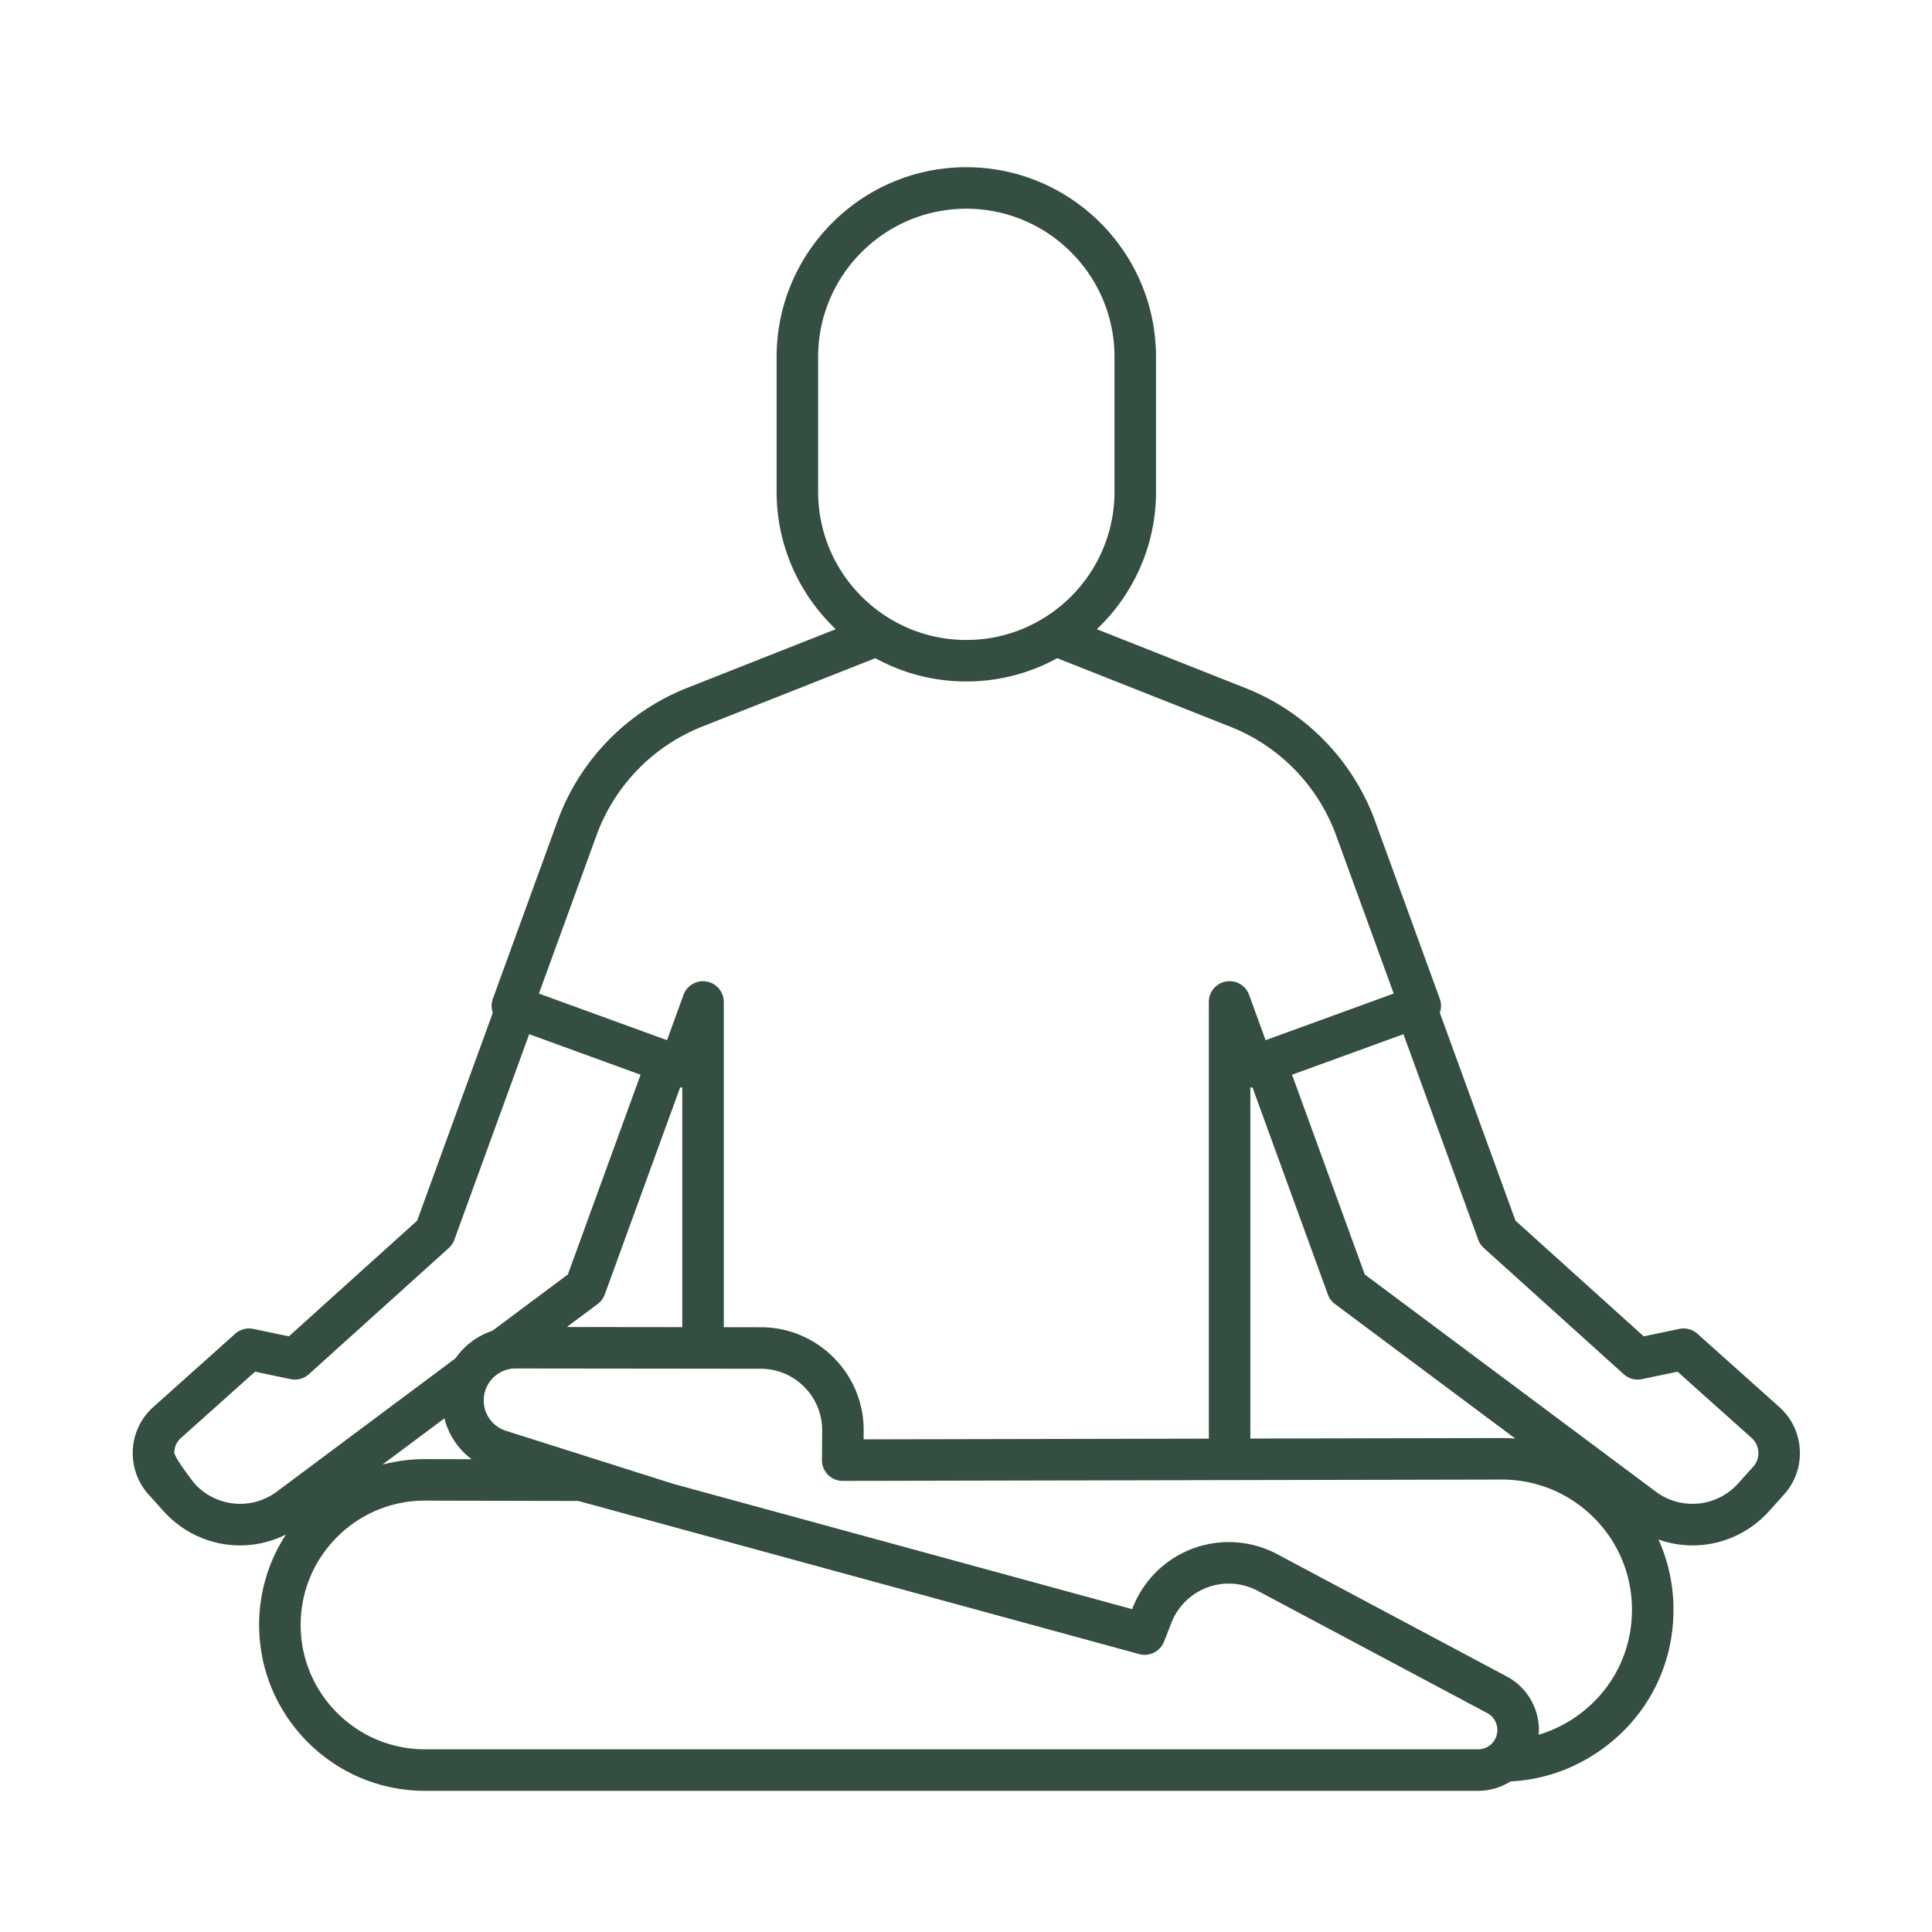
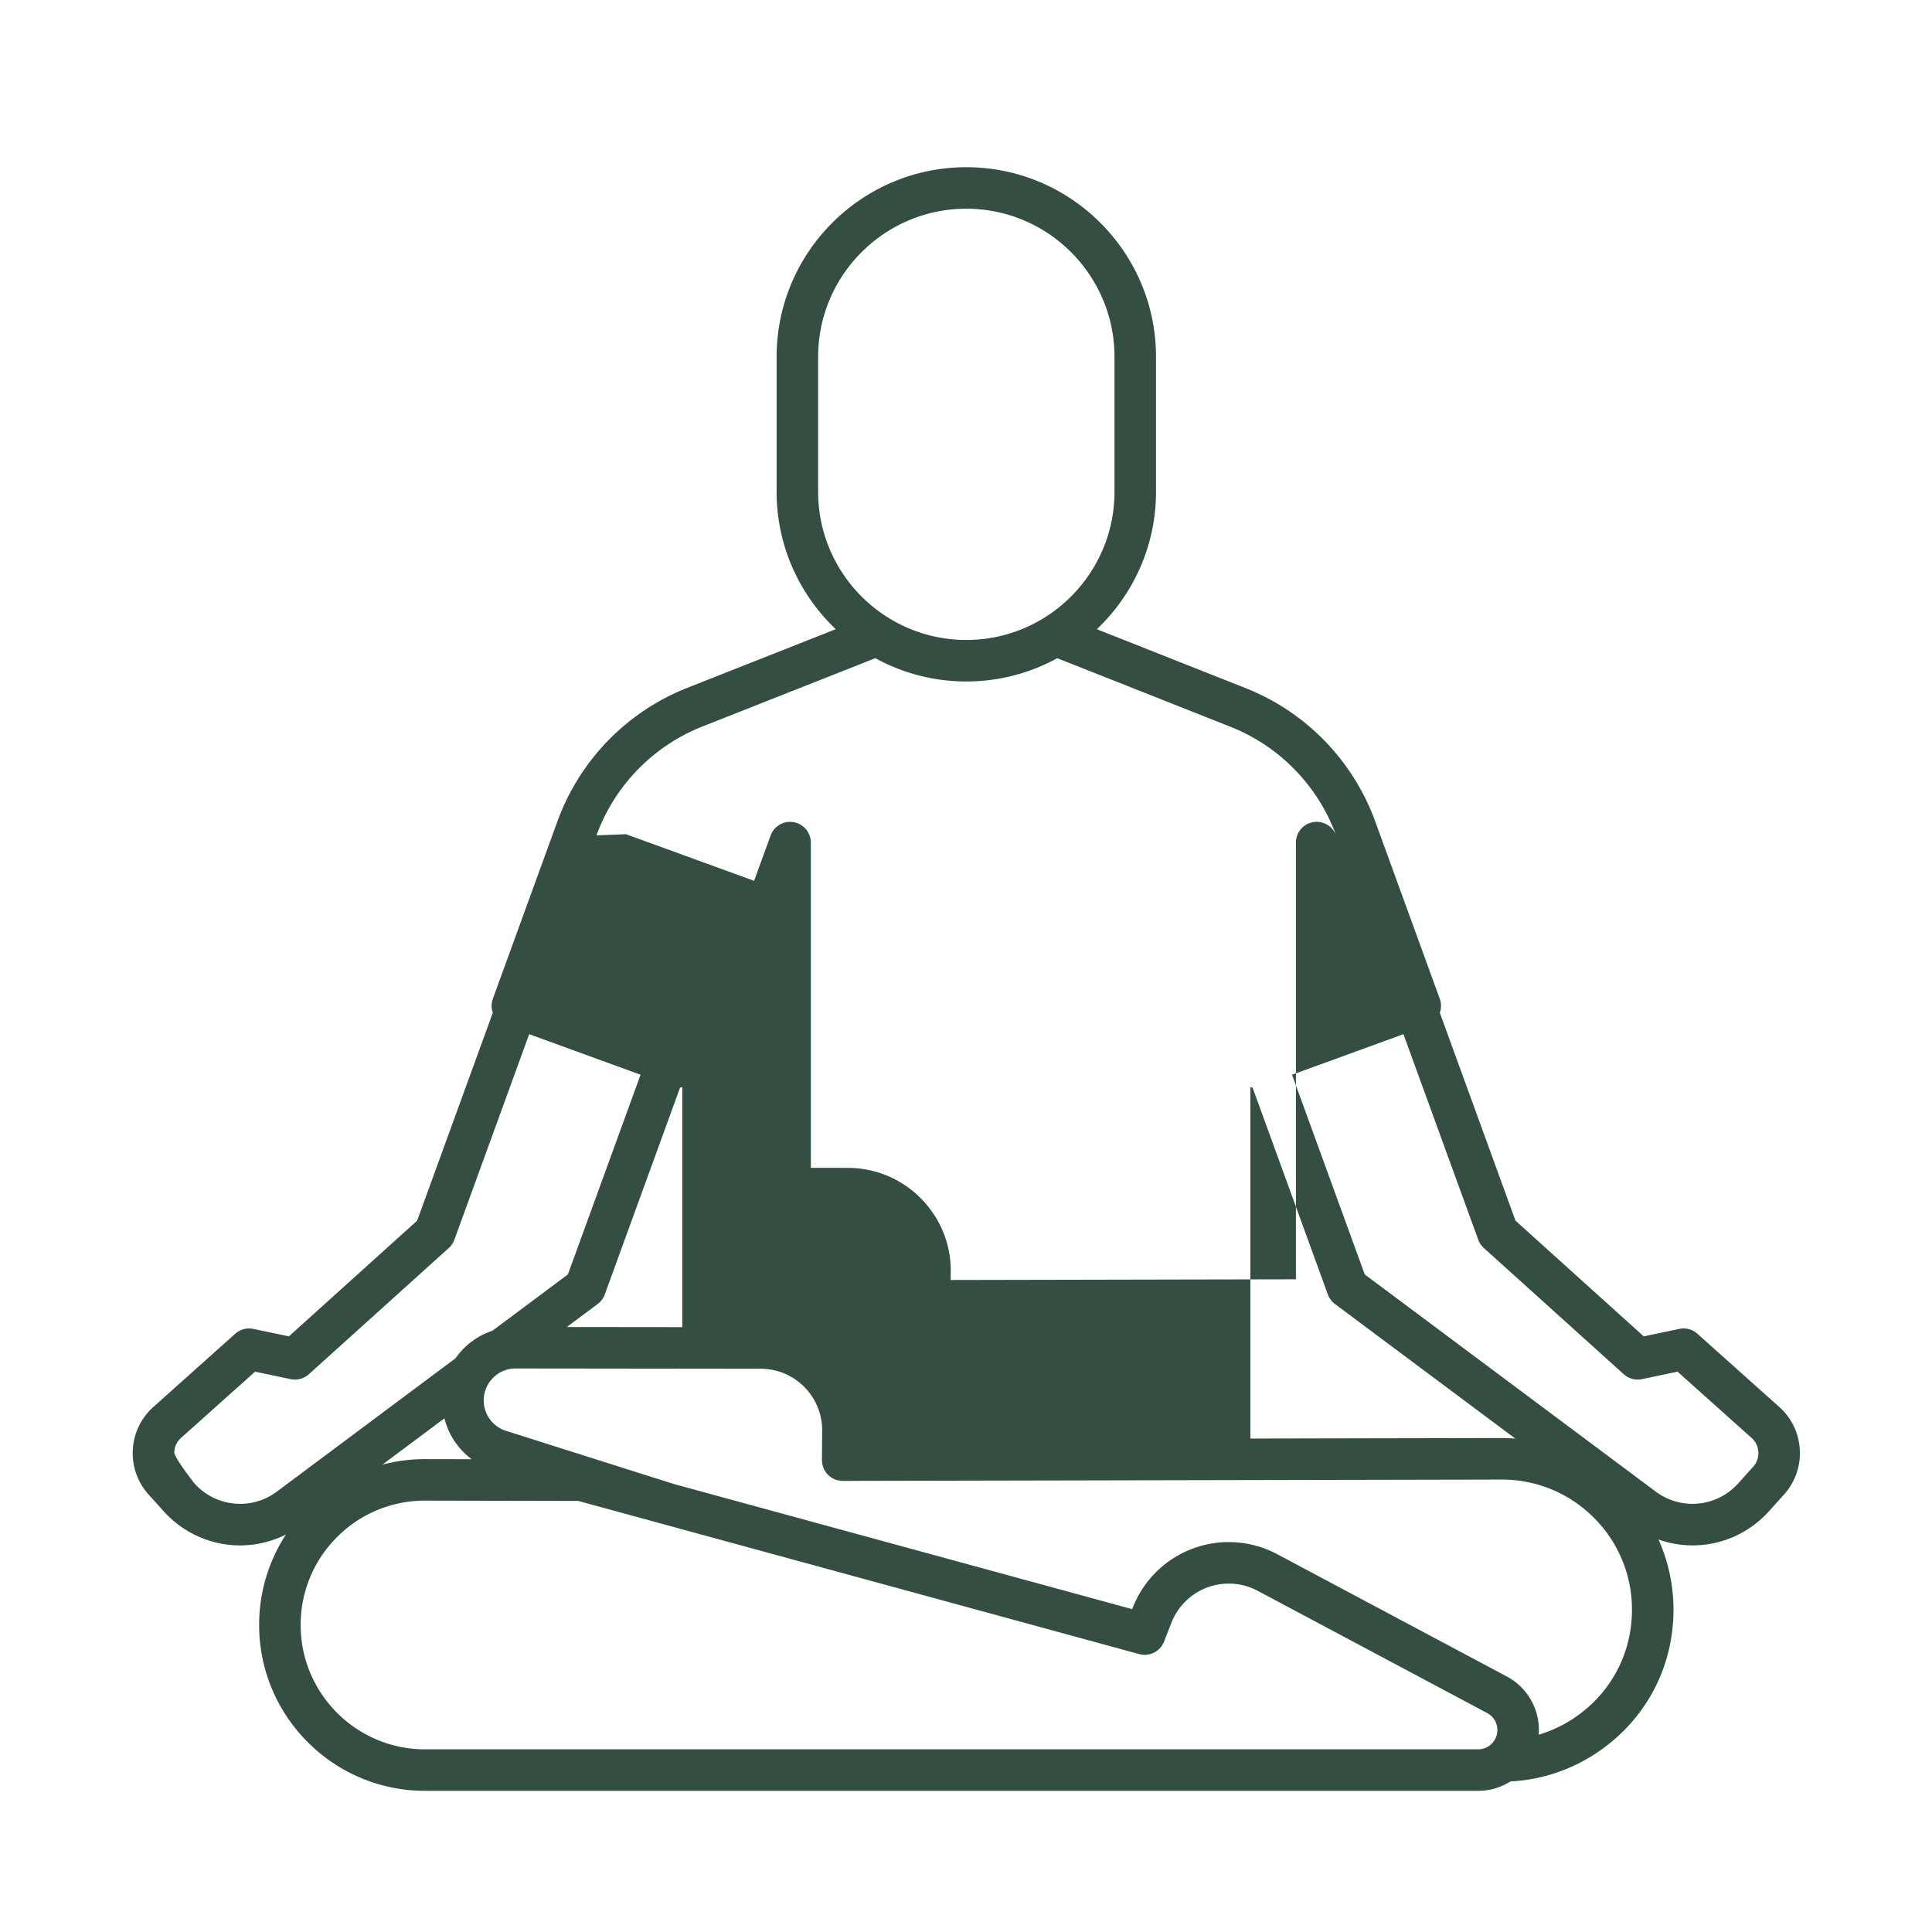
<svg xmlns="http://www.w3.org/2000/svg" version="1.1" width="512" height="512" x="0" y="0" viewBox="0 0 256 256" style="enable-background:new 0 0 512 512" xml:space="preserve" class="">
  <g>
-     <path d="M238.483 192.104a8.15 8.15 0 0 0-2.721-5.672l-10.846-9.704a2.749 2.749 0 0 0-2.398-.642l-4.714.988-16.994-15.33-10.027-27.549a2.725 2.725 0 0 0-.001-1.84l-8.563-23.526a30.047 30.047 0 0 0-17.161-17.647l-19.72-7.807c4.823-4.583 7.84-11.05 7.84-18.213v-17.87c0-13.86-11.276-25.135-25.137-25.135s-25.135 11.276-25.135 25.135v17.87c0 7.16 3.015 13.626 7.836 18.209l-19.69 7.78a30.041 30.041 0 0 0-17.18 17.654l-8.57 23.55a2.724 2.724 0 0 0-.002 1.84l-10.027 27.55-16.994 15.329-4.714-.988a2.747 2.747 0 0 0-2.398.642l-10.846 9.704a8.15 8.15 0 0 0-2.722 5.673 8.149 8.149 0 0 0 2.096 5.932l1.977 2.196c2.698 2.996 6.4 4.542 10.14 4.542a13.58 13.58 0 0 0 6.082-1.447 21.82 21.82 0 0 0-3.556 11.99c0 12.118 9.859 21.977 21.977 21.977h139.544a7.996 7.996 0 0 0 4.29-1.25c4.361-.211 8.605-1.694 12.277-4.38 5.916-4.328 9.313-11.015 9.319-18.346.002-3.269-.686-6.43-1.985-9.325 1.467.517 2.99.78 4.51.78 3.74 0 7.443-1.546 10.14-4.54l1.978-2.197a8.149 8.149 0 0 0 2.095-5.933zM108.406 65.162v-17.87c0-10.827 8.808-19.635 19.635-19.635s19.636 8.808 19.636 19.635v17.87c0 10.827-8.808 19.636-19.636 19.636s-19.635-8.809-19.635-19.636zM79.04 110.686a24.536 24.536 0 0 1 14.033-14.42l22.915-9.054a24.979 24.979 0 0 0 12.053 3.086c4.364 0 8.47-1.12 12.051-3.084l22.941 9.082a24.543 24.543 0 0 1 14.018 14.414l7.622 20.942-16.975 6.178-2.185-6.005a2.749 2.749 0 0 0-5.334.941v57.862l-45.746.093.008-1.094a13.567 13.567 0 0 0-3.959-9.719 13.567 13.567 0 0 0-9.684-4.042l-4.894-.006v-43.094a2.75 2.75 0 0 0-5.334-.94l-2.186 6.004-16.974-6.178zm96.907 60.836c.184.504.51.943.94 1.264l23.906 17.839a23.203 23.203 0 0 0-1.799-.076h-.048l-33.267.067V144.08c.095.013.192.019.288.022zM90.404 144.08v31.774l-15.298-.017 4.09-3.051c.43-.32.756-.76.94-1.264l9.98-27.42a2.8 2.8 0 0 0 .288-.022zm-53.701 53.553a8.121 8.121 0 0 1-10.943-1.08s-2.708-3.429-2.67-4.152c.04-.723.358-1.387.898-1.87l9.81-8.777 4.72.99c.86.18 1.755-.061 2.406-.65l18.54-16.724c.334-.301.589-.68.743-1.102l9.912-27.233 14.76 5.372-9.631 26.462-10.008 7.468a9.681 9.681 0 0 0-3.793 2.341 9.826 9.826 0 0 0-1.08 1.295zm25.796-4.28-6.146-.012h-.039a22.09 22.09 0 0 0-5.649.735l8.224-6.137a9.674 9.674 0 0 0 3.61 5.415zm133.36 38.442H56.314c-9.085 0-16.477-7.392-16.477-16.477 0-4.406 1.718-8.547 4.836-11.66a16.366 16.366 0 0 1 11.64-4.817h.029l20.285.042 74.325 20.293a2.75 2.75 0 0 0 3.285-1.65l.984-2.51a8.166 8.166 0 0 1 4.769-4.676 8.172 8.172 0 0 1 6.664.452l30.403 16.195a2.55 2.55 0 0 1 1.354 2.255 2.556 2.556 0 0 1-2.554 2.553zm13.32-4.57a17.352 17.352 0 0 1-5.298 2.636c.015-.205.031-.41.031-.62a8.04 8.04 0 0 0-4.267-7.107l-30.404-16.196a13.675 13.675 0 0 0-11.156-.758 13.671 13.671 0 0 0-7.984 7.83l-.082.21-60.756-16.588-22.215-7.04a4.216 4.216 0 0 1-2.952-4.029c0-1.13.44-2.195 1.24-2.995a4.203 4.203 0 0 1 2.99-1.238h.005l32.46.036c2.19.003 4.244.86 5.785 2.415a8.101 8.101 0 0 1 2.365 5.805l-.029 3.87a2.75 2.75 0 0 0 2.75 2.77h.006l87.29-.177h.036c4.604 0 8.932 1.791 12.19 5.045a17.137 17.137 0 0 1 5.06 12.22c-.004 5.56-2.58 10.63-7.066 13.912zm23.122-32.869-1.978 2.197a8.123 8.123 0 0 1-10.943 1.08l-38.545-28.764-9.632-26.462 14.76-5.372 9.913 27.234c.154.422.408.8.742 1.101l18.54 16.724c.651.588 1.544.83 2.406.65l4.72-.99 9.81 8.778c.54.482.859 1.146.898 1.869a2.686 2.686 0 0 1-.691 1.955z" fill="#344e41" opacity="1" data-original="#000000" />
+     <path d="M238.483 192.104a8.15 8.15 0 0 0-2.721-5.672l-10.846-9.704a2.749 2.749 0 0 0-2.398-.642l-4.714.988-16.994-15.33-10.027-27.549a2.725 2.725 0 0 0-.001-1.84l-8.563-23.526a30.047 30.047 0 0 0-17.161-17.647l-19.72-7.807c4.823-4.583 7.84-11.05 7.84-18.213v-17.87c0-13.86-11.276-25.135-25.137-25.135s-25.135 11.276-25.135 25.135v17.87c0 7.16 3.015 13.626 7.836 18.209l-19.69 7.78a30.041 30.041 0 0 0-17.18 17.654l-8.57 23.55a2.724 2.724 0 0 0-.002 1.84l-10.027 27.55-16.994 15.329-4.714-.988a2.747 2.747 0 0 0-2.398.642l-10.846 9.704a8.15 8.15 0 0 0-2.722 5.673 8.149 8.149 0 0 0 2.096 5.932l1.977 2.196c2.698 2.996 6.4 4.542 10.14 4.542a13.58 13.58 0 0 0 6.082-1.447 21.82 21.82 0 0 0-3.556 11.99c0 12.118 9.859 21.977 21.977 21.977h139.544a7.996 7.996 0 0 0 4.29-1.25c4.361-.211 8.605-1.694 12.277-4.38 5.916-4.328 9.313-11.015 9.319-18.346.002-3.269-.686-6.43-1.985-9.325 1.467.517 2.99.78 4.51.78 3.74 0 7.443-1.546 10.14-4.54l1.978-2.197a8.149 8.149 0 0 0 2.095-5.933zM108.406 65.162v-17.87c0-10.827 8.808-19.635 19.635-19.635s19.636 8.808 19.636 19.635v17.87c0 10.827-8.808 19.636-19.636 19.636s-19.635-8.809-19.635-19.636zM79.04 110.686a24.536 24.536 0 0 1 14.033-14.42l22.915-9.054a24.979 24.979 0 0 0 12.053 3.086c4.364 0 8.47-1.12 12.051-3.084l22.941 9.082a24.543 24.543 0 0 1 14.018 14.414a2.749 2.749 0 0 0-5.334.941v57.862l-45.746.093.008-1.094a13.567 13.567 0 0 0-3.959-9.719 13.567 13.567 0 0 0-9.684-4.042l-4.894-.006v-43.094a2.75 2.75 0 0 0-5.334-.94l-2.186 6.004-16.974-6.178zm96.907 60.836c.184.504.51.943.94 1.264l23.906 17.839a23.203 23.203 0 0 0-1.799-.076h-.048l-33.267.067V144.08c.095.013.192.019.288.022zM90.404 144.08v31.774l-15.298-.017 4.09-3.051c.43-.32.756-.76.94-1.264l9.98-27.42a2.8 2.8 0 0 0 .288-.022zm-53.701 53.553a8.121 8.121 0 0 1-10.943-1.08s-2.708-3.429-2.67-4.152c.04-.723.358-1.387.898-1.87l9.81-8.777 4.72.99c.86.18 1.755-.061 2.406-.65l18.54-16.724c.334-.301.589-.68.743-1.102l9.912-27.233 14.76 5.372-9.631 26.462-10.008 7.468a9.681 9.681 0 0 0-3.793 2.341 9.826 9.826 0 0 0-1.08 1.295zm25.796-4.28-6.146-.012h-.039a22.09 22.09 0 0 0-5.649.735l8.224-6.137a9.674 9.674 0 0 0 3.61 5.415zm133.36 38.442H56.314c-9.085 0-16.477-7.392-16.477-16.477 0-4.406 1.718-8.547 4.836-11.66a16.366 16.366 0 0 1 11.64-4.817h.029l20.285.042 74.325 20.293a2.75 2.75 0 0 0 3.285-1.65l.984-2.51a8.166 8.166 0 0 1 4.769-4.676 8.172 8.172 0 0 1 6.664.452l30.403 16.195a2.55 2.55 0 0 1 1.354 2.255 2.556 2.556 0 0 1-2.554 2.553zm13.32-4.57a17.352 17.352 0 0 1-5.298 2.636c.015-.205.031-.41.031-.62a8.04 8.04 0 0 0-4.267-7.107l-30.404-16.196a13.675 13.675 0 0 0-11.156-.758 13.671 13.671 0 0 0-7.984 7.83l-.082.21-60.756-16.588-22.215-7.04a4.216 4.216 0 0 1-2.952-4.029c0-1.13.44-2.195 1.24-2.995a4.203 4.203 0 0 1 2.99-1.238h.005l32.46.036c2.19.003 4.244.86 5.785 2.415a8.101 8.101 0 0 1 2.365 5.805l-.029 3.87a2.75 2.75 0 0 0 2.75 2.77h.006l87.29-.177h.036c4.604 0 8.932 1.791 12.19 5.045a17.137 17.137 0 0 1 5.06 12.22c-.004 5.56-2.58 10.63-7.066 13.912zm23.122-32.869-1.978 2.197a8.123 8.123 0 0 1-10.943 1.08l-38.545-28.764-9.632-26.462 14.76-5.372 9.913 27.234c.154.422.408.8.742 1.101l18.54 16.724c.651.588 1.544.83 2.406.65l4.72-.99 9.81 8.778c.54.482.859 1.146.898 1.869a2.686 2.686 0 0 1-.691 1.955z" fill="#344e41" opacity="1" data-original="#000000" />
  </g>
</svg>